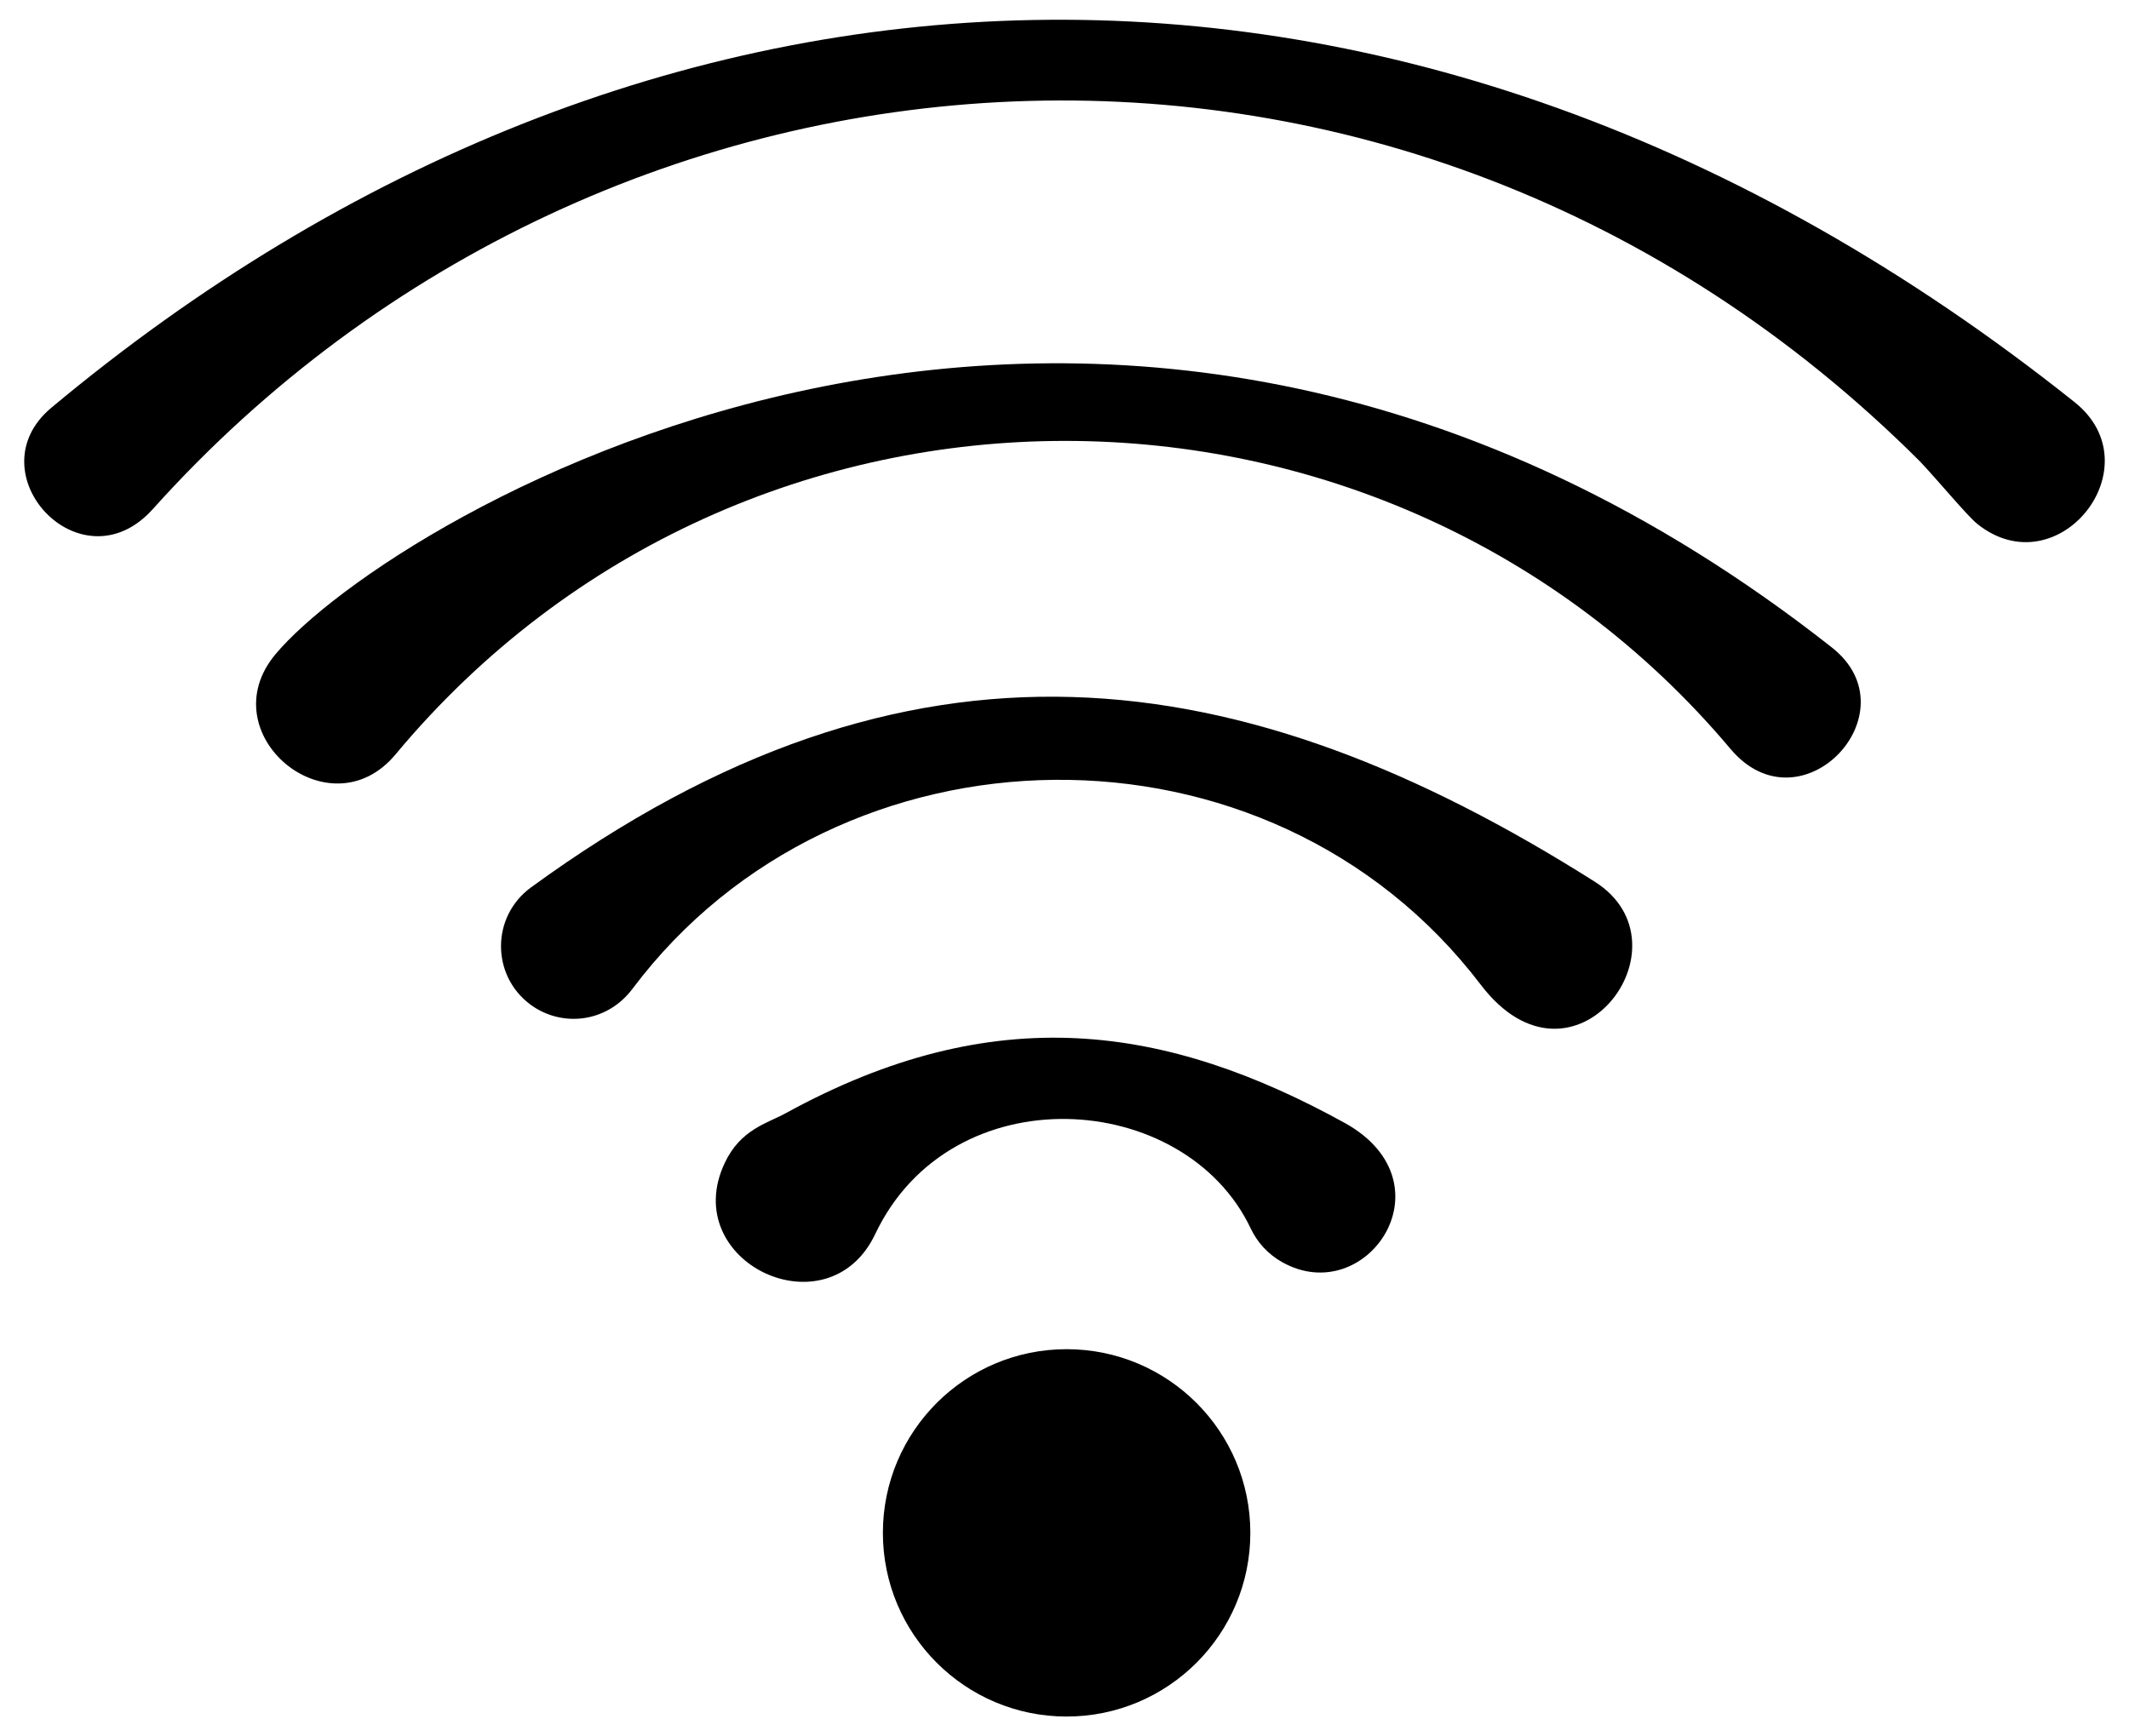
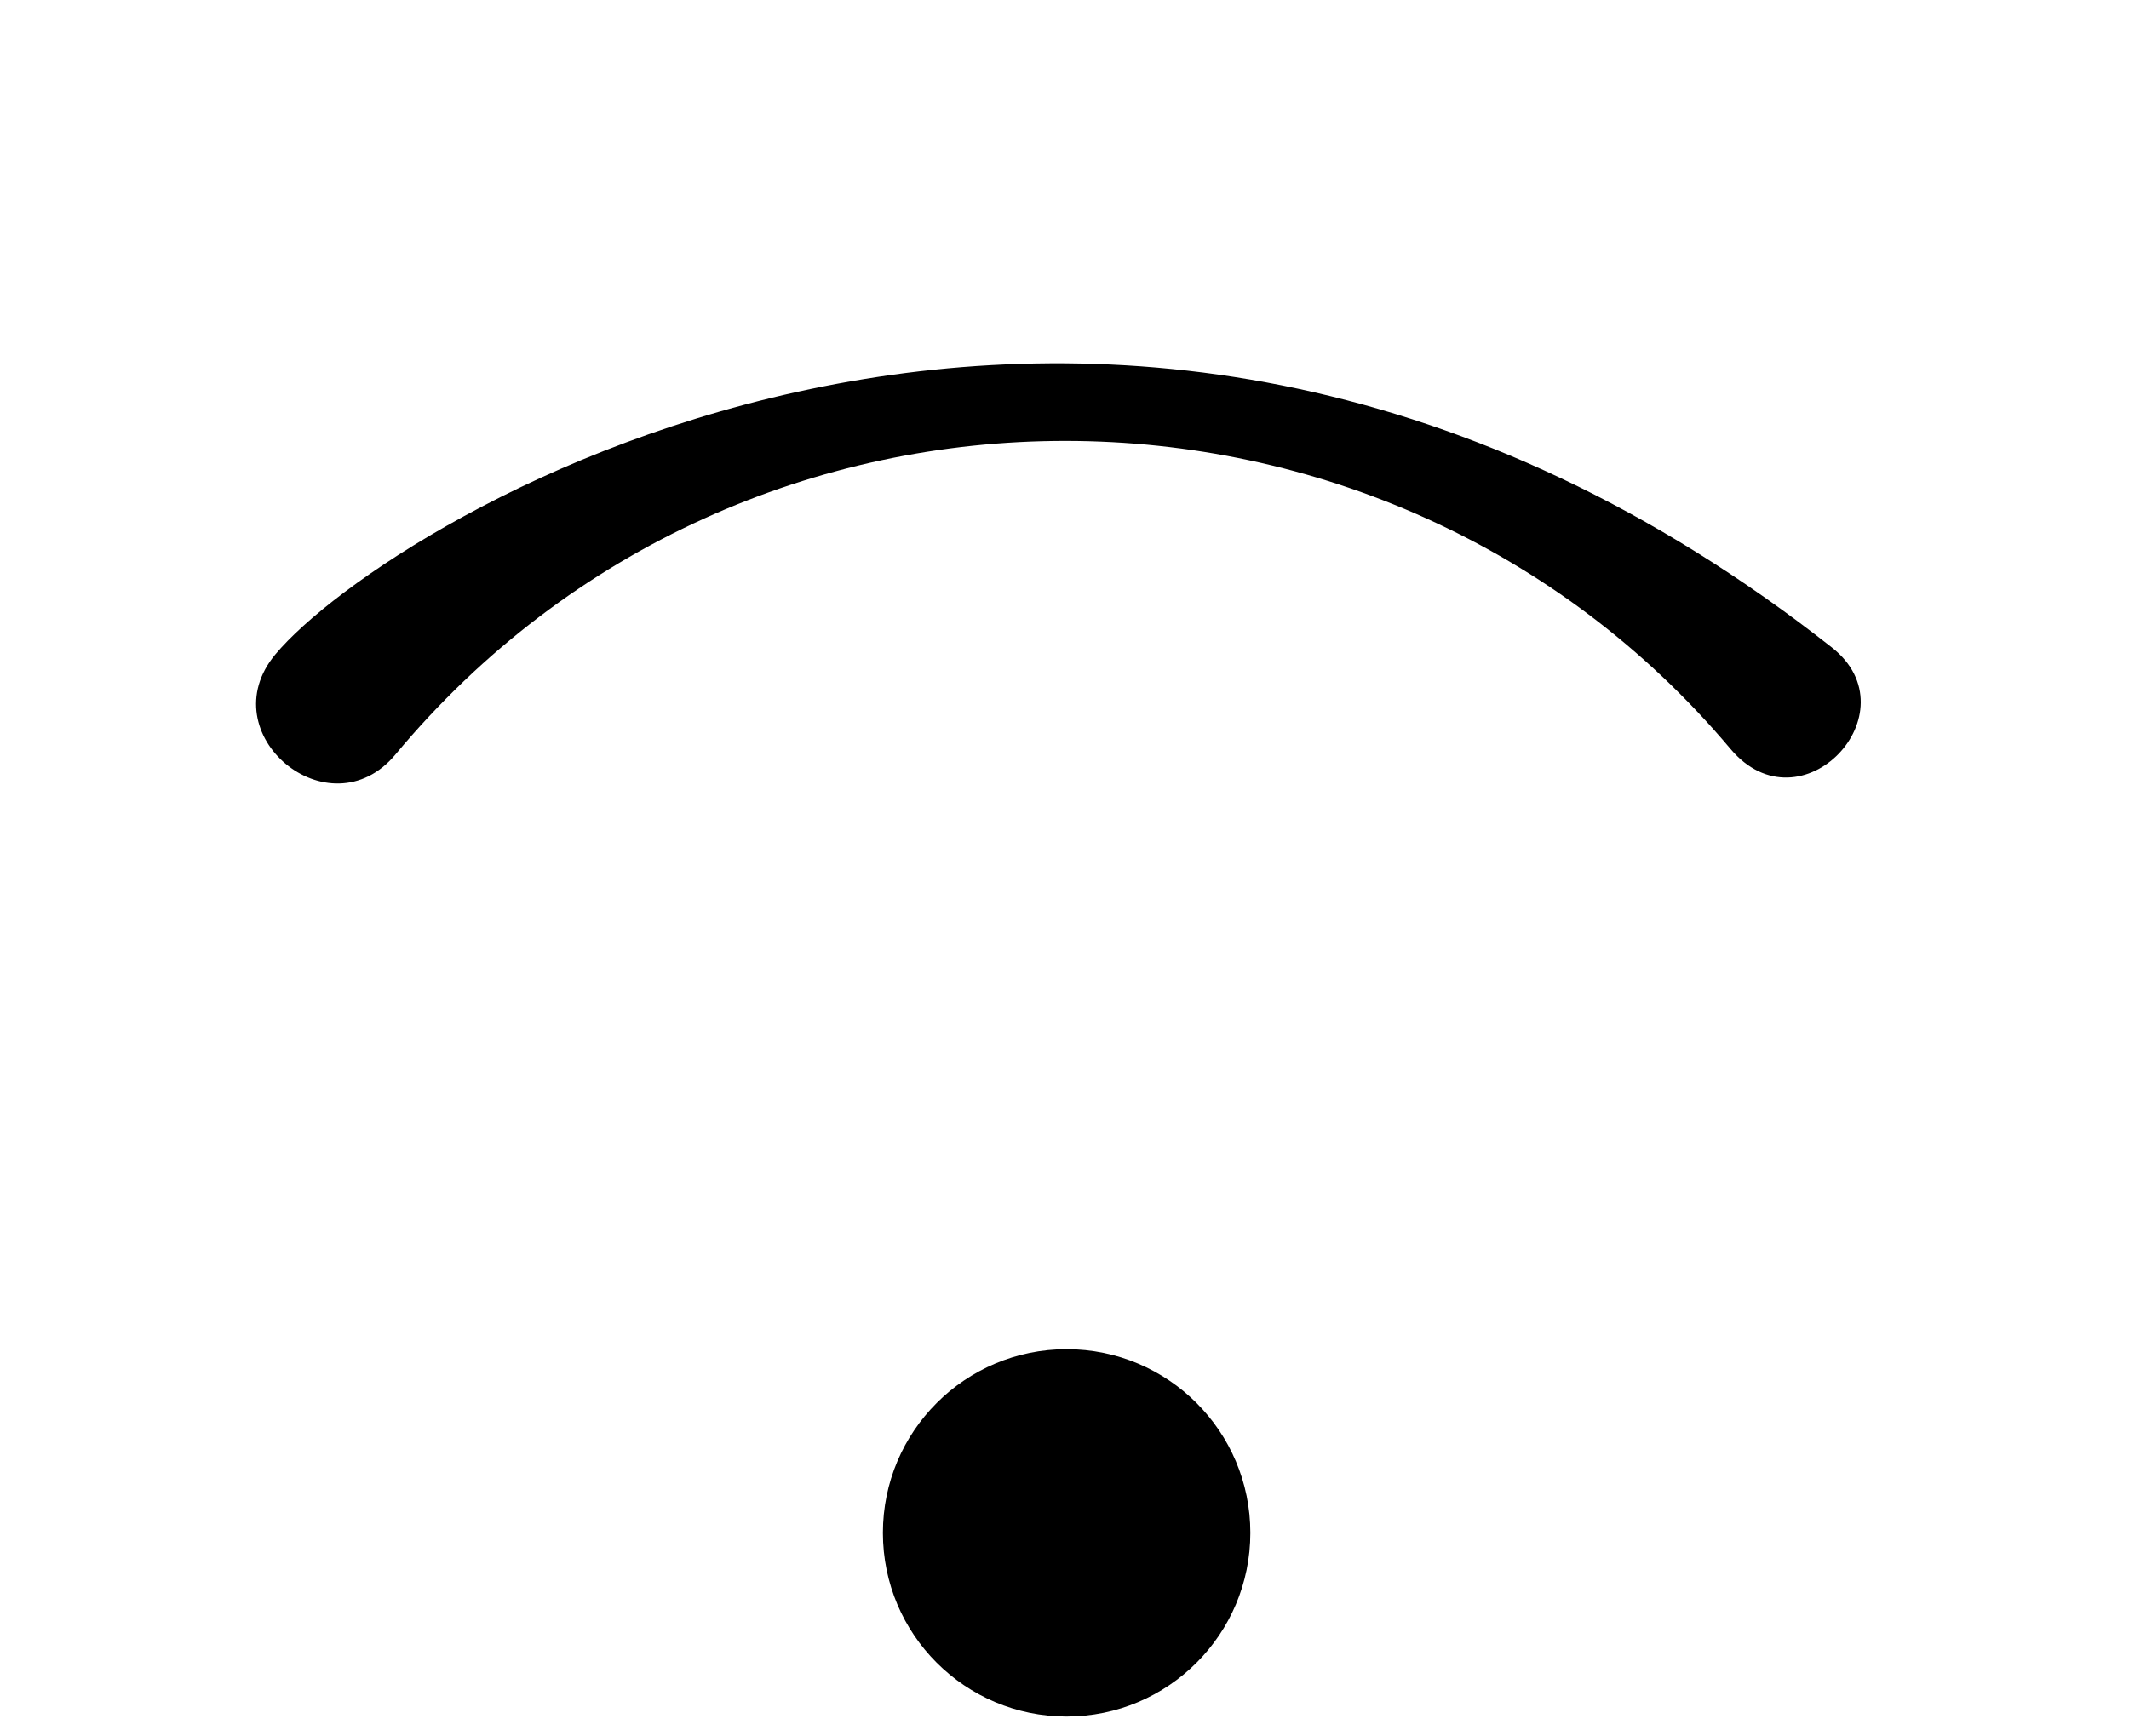
<svg xmlns="http://www.w3.org/2000/svg" version="1.1" id="Layer_1" x="0px" y="0px" viewBox="0 0 2007.081 1637.252" enable-background="new 0 0 2007.081 1637.252" xml:space="preserve">
  <g>
    <g>
-       <path d="M1810.227,435.313C1323.159-51.369,573.687,1.377,144.078,480.039c-67.766,75.503-169.181-34.18-95.614-95.614    c556.128-464.406,1275.615-508.675,1907.282-5.248c75.942,60.515-15.569,175.516-91.589,114.94    C1854.808,486.666,1827.616,453.757,1810.227,435.313z" />
      <path d="M1726.986,610.555c77.741,61.178-29.182,174.625-95.614,95.614c-323.766-385.075-928.362-391.117-1258.532,5.248    c-62.332,74.831-175.654-19.432-113.258-94.34C365.208,490.269,1042.79,72.132,1726.986,610.555z" />
-       <path d="M1395.793,928.34c-199.314-261.621-605.457-254.346-799.455,3.958c-24.739,32.94-67.697,36.452-96.677,14.687    c-36.548-27.45-36.731-82.753,1.064-110.3c357.354-260.464,669.393-216.26,1002.764-5.248    C1597.653,891.029,1482.999,1043.153,1395.793,928.34z" />
-       <path d="M740.193,1049.994c197.303-108.441,359.557-83.913,528.405,9.358c100.674,56.865,19.338,175.532-60.007,130.712    c-13.368-7.552-23.368-18.742-29.479-31.636c-62.293-131.442-282.423-145.727-354.014,5.249    c-44.417,93.675-186.241,26.545-141.778-67.226C698.183,1065.105,722.758,1059.436,740.193,1049.994z" />
    </g>
    <circle cx="1005.533" cy="1445.424" r="173.203" />
  </g>
</svg>